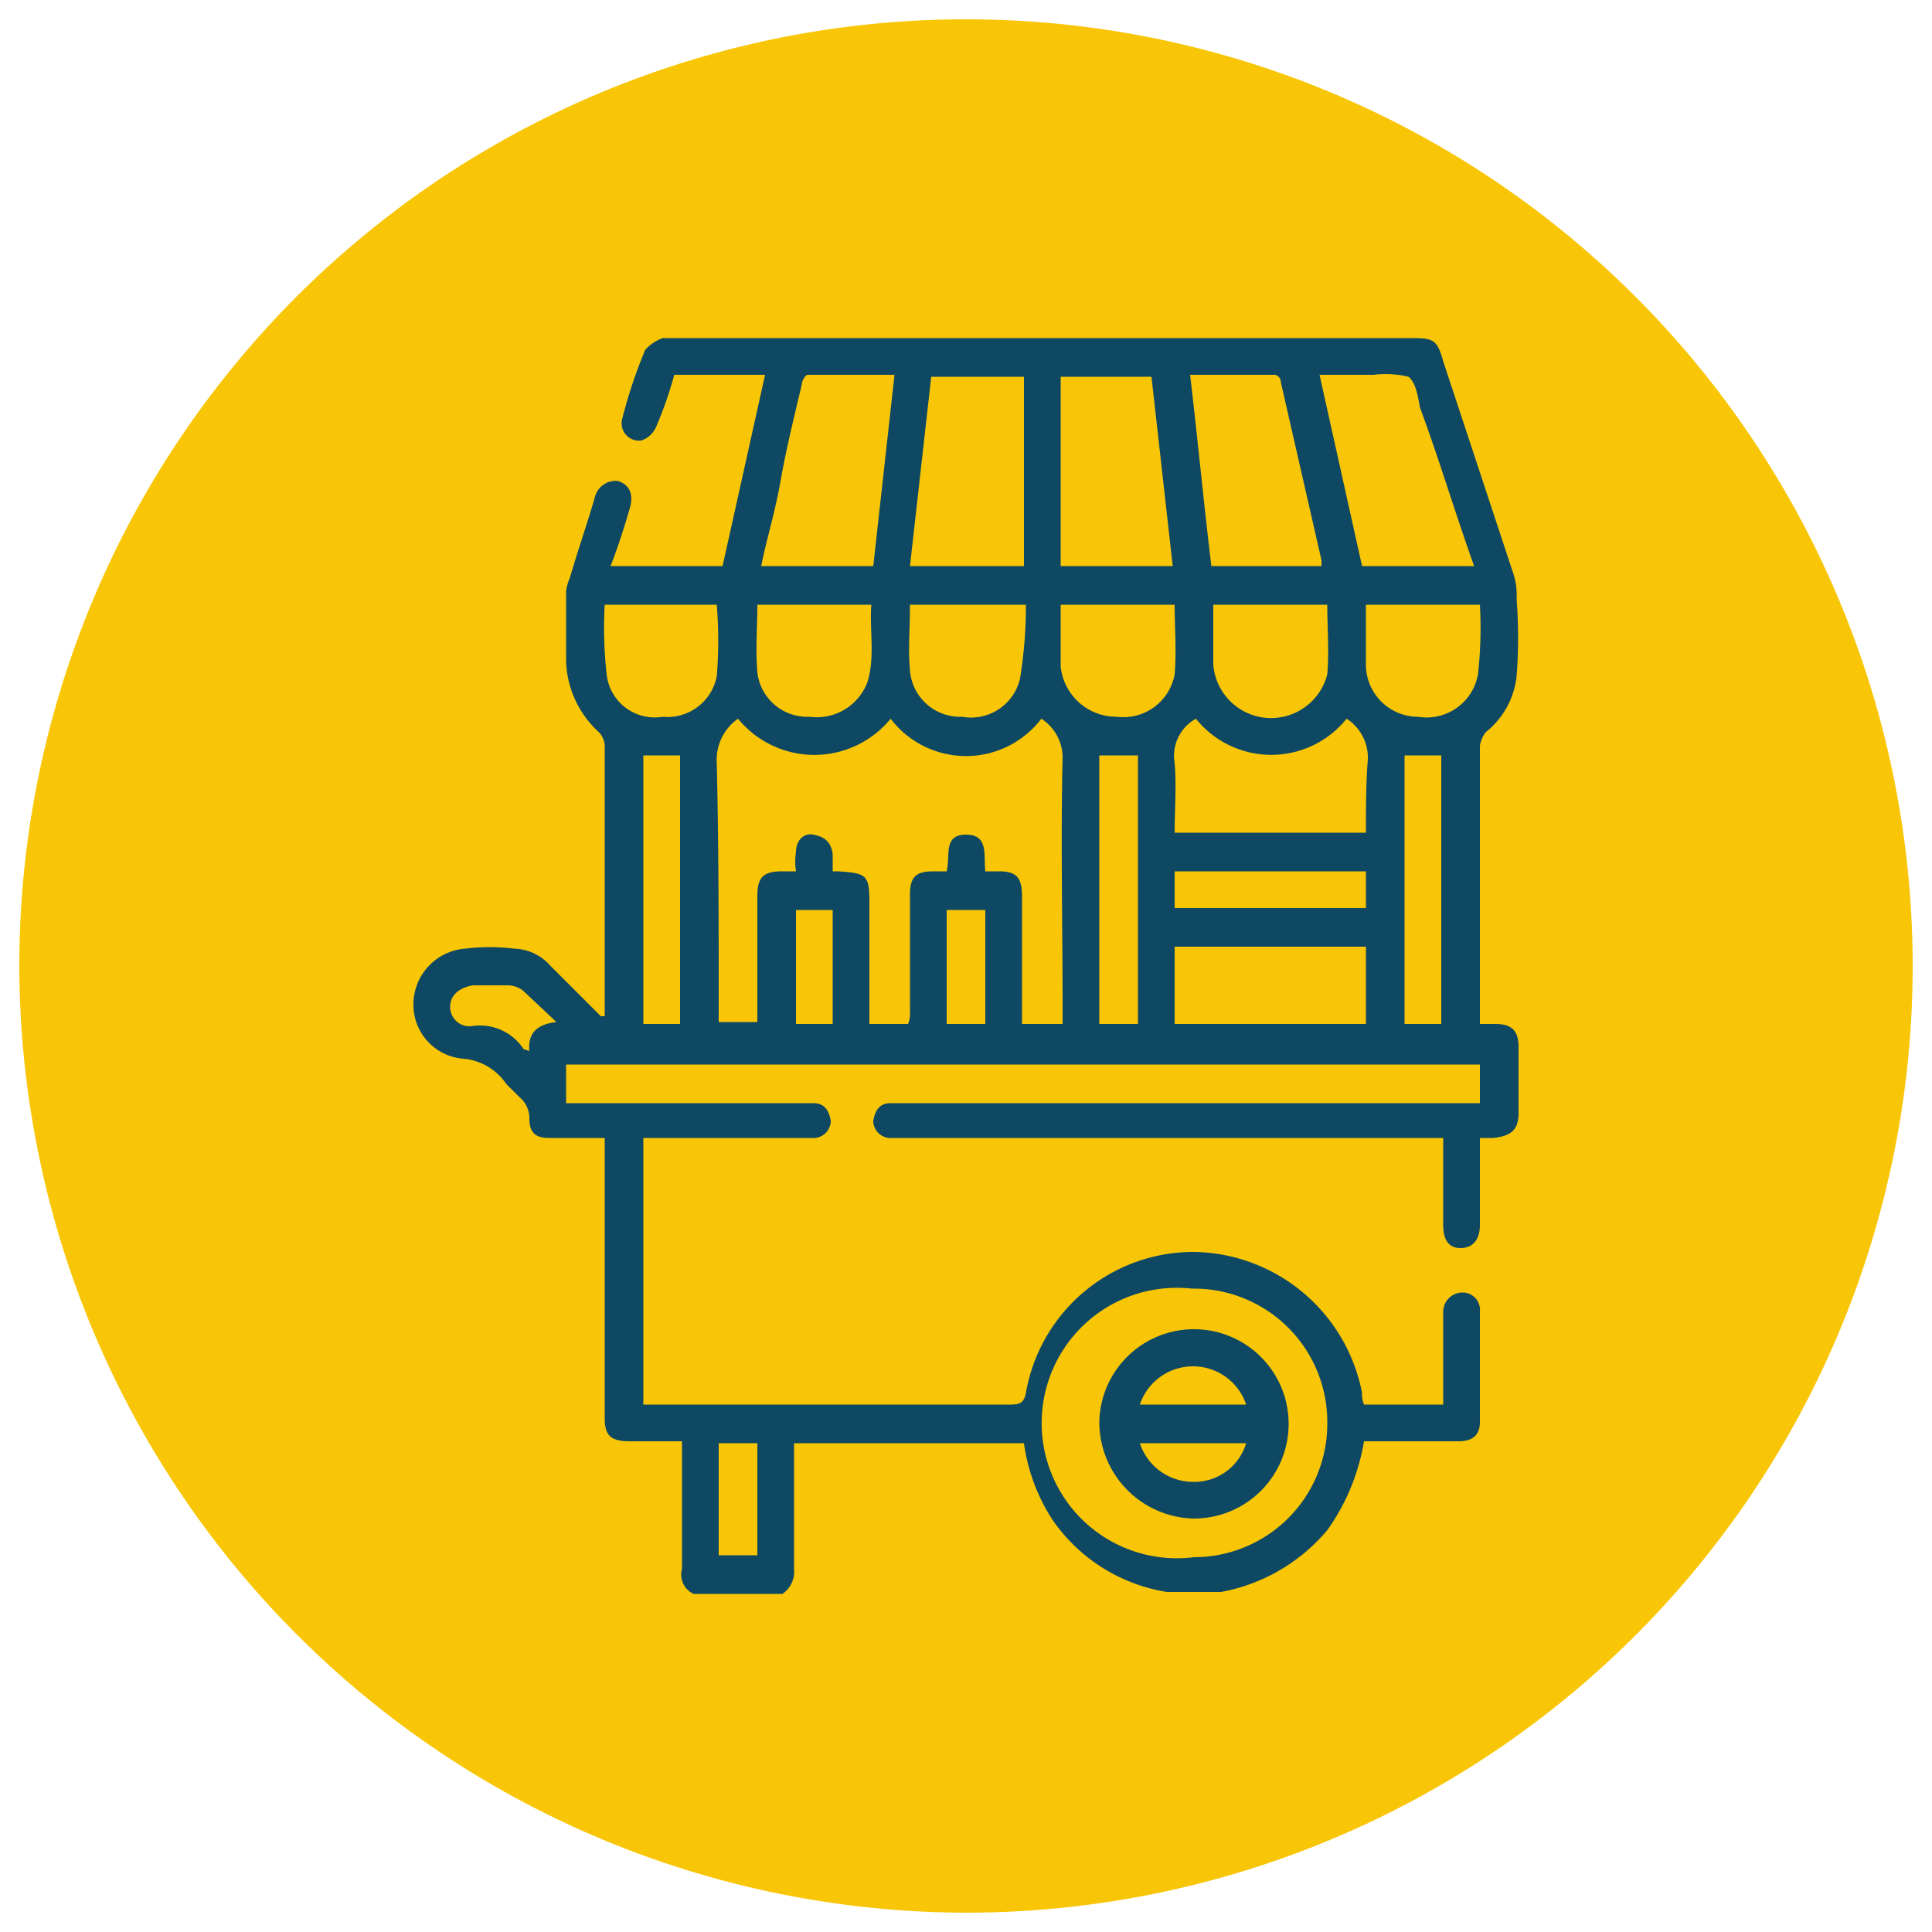
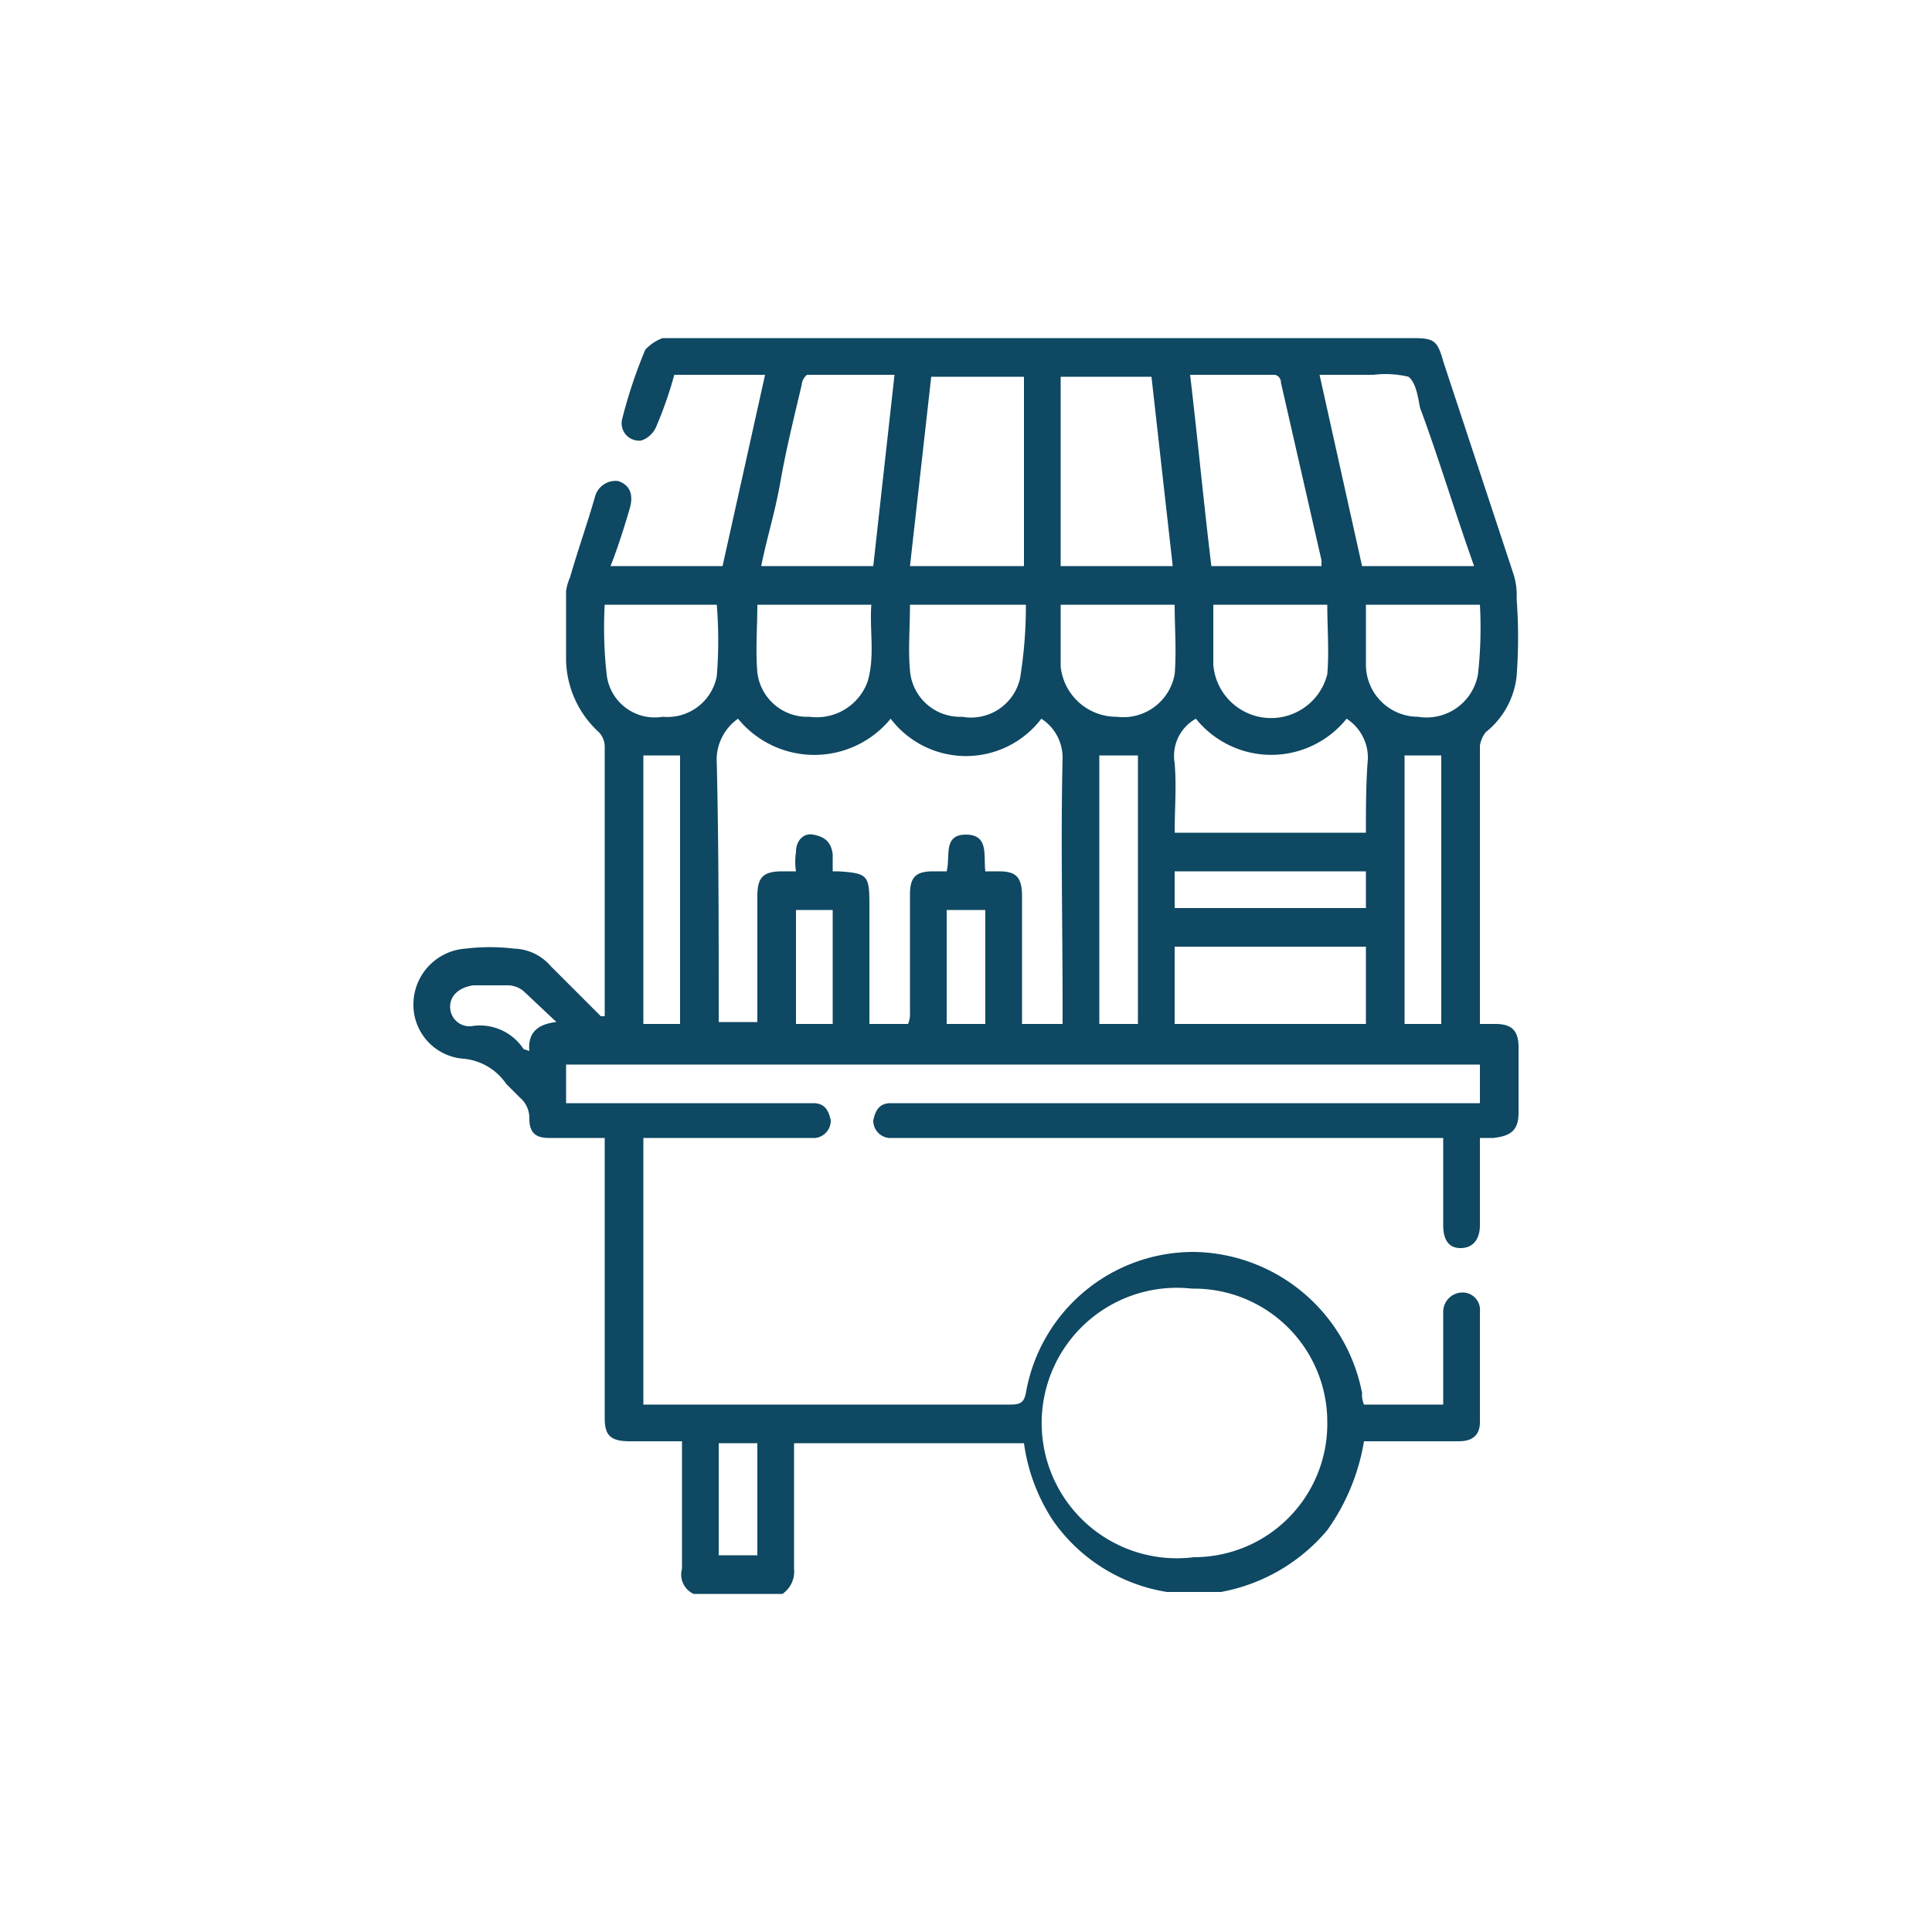
<svg xmlns="http://www.w3.org/2000/svg" viewBox="0 0 100 100">
  <defs>
    <style>.a{fill:#f8c606;}.b{fill:#0e4862;}</style>
  </defs>
  <title>tl-icon_Mesa de trabajo 8</title>
-   <path class="a" d="M50,99A49,49,0,1,0,1,50,49.1,49.1,0,0,0,50,99Z" />
  <path class="b" d="M35.9,82.5a1.1,1.1,0,0,1-.6-1.3V74.6H32.6c-1,0-1.3-.3-1.3-1.2V58.9H28.4c-.7,0-1-.3-1-1a1.4,1.4,0,0,0-.5-1.1l-.7-.7A3,3,0,0,0,24,54.8a2.8,2.8,0,0,1-2.6-2.9,2.9,2.9,0,0,1,2.7-2.8,10.4,10.4,0,0,1,2.5,0,2.6,2.6,0,0,1,1.9.9l2.6,2.6h.2V38.7a1.1,1.1,0,0,0-.3-.8,5.2,5.2,0,0,1-1.7-3.7V30.6a2.5,2.5,0,0,1,.2-.7c.4-1.4.9-2.8,1.3-4.2a1.1,1.1,0,0,1,1.2-.8c.6.2.8.7.6,1.4s-.6,2-1,3h5.8l2.2-9.9H34.9A19.9,19.9,0,0,1,34,22a1.3,1.3,0,0,1-.8.8.9.9,0,0,1-1-1.1,25.3,25.3,0,0,1,1.2-3.6,2.3,2.3,0,0,1,.9-.6H73.1c1.1,0,1.3.1,1.6,1.2l3.6,10.9a3.6,3.6,0,0,1,.2,1.4,26.7,26.7,0,0,1,0,4,4.3,4.3,0,0,1-1.6,2.9,1.5,1.5,0,0,0-.3.7V53h.8c.8,0,1.2.3,1.2,1.2v3.4c0,.9-.4,1.2-1.3,1.3h-.7v4.5c0,.8-.4,1.2-1,1.2s-.9-.4-.9-1.2V58.9H46a.9.9,0,0,1-.8-.9c.1-.5.3-.9.9-.9H76.6v-2H29.3v2H42.1c.6,0,.8.4.9.9a.9.9,0,0,1-.8.9H33.3V72.7h19c.5,0,.7-.1.8-.6a8.8,8.8,0,0,1,8.7-7.3,9,9,0,0,1,8.7,7.3,1.3,1.3,0,0,0,.1.6h4.1V67.9a1,1,0,0,1,1-1,.9.9,0,0,1,.9,1v5.7c0,.7-.4,1-1.1,1H70.6a11,11,0,0,1-1.9,4.6,9.4,9.4,0,0,1-5.5,3.2H60.4a8.9,8.9,0,0,1-5.9-3.7,9.7,9.7,0,0,1-1.5-4H41.1v6.5a1.4,1.4,0,0,1-.6,1.3ZM46.1,37.2a5.1,5.1,0,0,1-7.9,0,2.6,2.6,0,0,0-1.1,2.3c.1,4.2.1,8.5.1,12.7v.7h2V46.4c0-1,.3-1.3,1.3-1.3h.7a3.3,3.3,0,0,1,0-1c0-.6.4-1,.9-.9s.9.3,1,1v.9h.3c1.5.1,1.6.2,1.6,1.7V53h2a1.3,1.3,0,0,0,.1-.6V46.3c0-.9.3-1.2,1.2-1.2H49c.2-.8-.2-1.9,1-1.9s.9,1.1,1,1.9h.7c.9,0,1.2.3,1.2,1.3V53H55v-.8c0-4.3-.1-8.7,0-13a2.4,2.4,0,0,0-1.1-2A4.9,4.9,0,0,1,46.1,37.2ZM68.7,73.6a6.9,6.9,0,0,0-7-6.9,7,7,0,1,0,.1,13.9A6.9,6.9,0,0,0,68.7,73.6ZM47.1,29.3H53V19.5H48.2Zm-1.9,0,1.1-9.9H41.8c-.1,0-.3.3-.3.5-.4,1.7-.8,3.3-1.1,5s-.7,2.9-1,4.4Zm31.1,0c-1-2.8-1.8-5.5-2.8-8.2-.1-.5-.2-1.3-.6-1.6a5.1,5.1,0,0,0-1.8-.1H68.3l2.2,9.9Zm-7.9,0V29l-2.1-9.2a.4.4,0,0,0-.3-.4H61.6c.4,3.4.7,6.6,1.1,9.9Zm-13.5,0h5.8l-1.1-9.8H54.9Zm7,7.9a2.2,2.2,0,0,0-1.1,2.3c.1,1.2,0,2.4,0,3.6h9.9c0-1.3,0-2.6.1-3.8a2.4,2.4,0,0,0-1.1-2.1A5,5,0,0,1,61.9,37.2ZM60.8,53h9.9V49H60.8v4Zm9.9-21.7v3.1a2.7,2.7,0,0,0,2.7,2.7,2.7,2.7,0,0,0,3.1-2.2,21.7,21.7,0,0,0,.1-3.6Zm-7.9,0v3.1a3,3,0,0,0,5.9.5c.1-1.2,0-2.4,0-3.6Zm-31.5,0a21.7,21.7,0,0,0,.1,3.6,2.5,2.5,0,0,0,2.9,2.2A2.6,2.6,0,0,0,37.1,35a22.9,22.9,0,0,0,0-3.7Zm7.9,0c0,1.2-.1,2.3,0,3.5a2.6,2.6,0,0,0,2.7,2.3,2.8,2.8,0,0,0,3-1.8c.4-1.3.1-2.7.2-4Zm7.9,0c0,1.2-.1,2.3,0,3.4a2.6,2.6,0,0,0,2.7,2.4,2.6,2.6,0,0,0,3-2,23.4,23.4,0,0,0,.3-3.8Zm13.7,0H54.9v3.2a2.9,2.9,0,0,0,2.9,2.6,2.7,2.7,0,0,0,3-2.2C60.9,33.7,60.8,32.5,60.8,31.3ZM35.2,53V39.1H33.3V53Zm23.7,0V39.1h-2V53Zm15.7,0V39.1H72.7V53Zm-3.9-7.9H60.8V47h9.9Zm-29.5,2V53h1.9V47.1ZM51,53V47.1H49V53ZM37.2,74.7v5.8h2V74.7ZM27.4,54.4c-.1-1,.5-1.4,1.4-1.5l-1.7-1.6a1.3,1.3,0,0,0-.8-.3H24.5c-.7.1-1.2.5-1.2,1.1a1,1,0,0,0,1.2,1,2.7,2.7,0,0,1,2.6,1.2Z" />
-   <path class="b" d="M61.8,68.8a4.9,4.9,0,0,1,0,9.8,5,5,0,0,1-4.9-5A4.9,4.9,0,0,1,61.8,68.8Zm2.7,3.9a2.9,2.9,0,0,0-5.5,0Zm0,2H59a2.9,2.9,0,0,0,2.7,2A2.8,2.8,0,0,0,64.5,74.7Z" />
</svg>